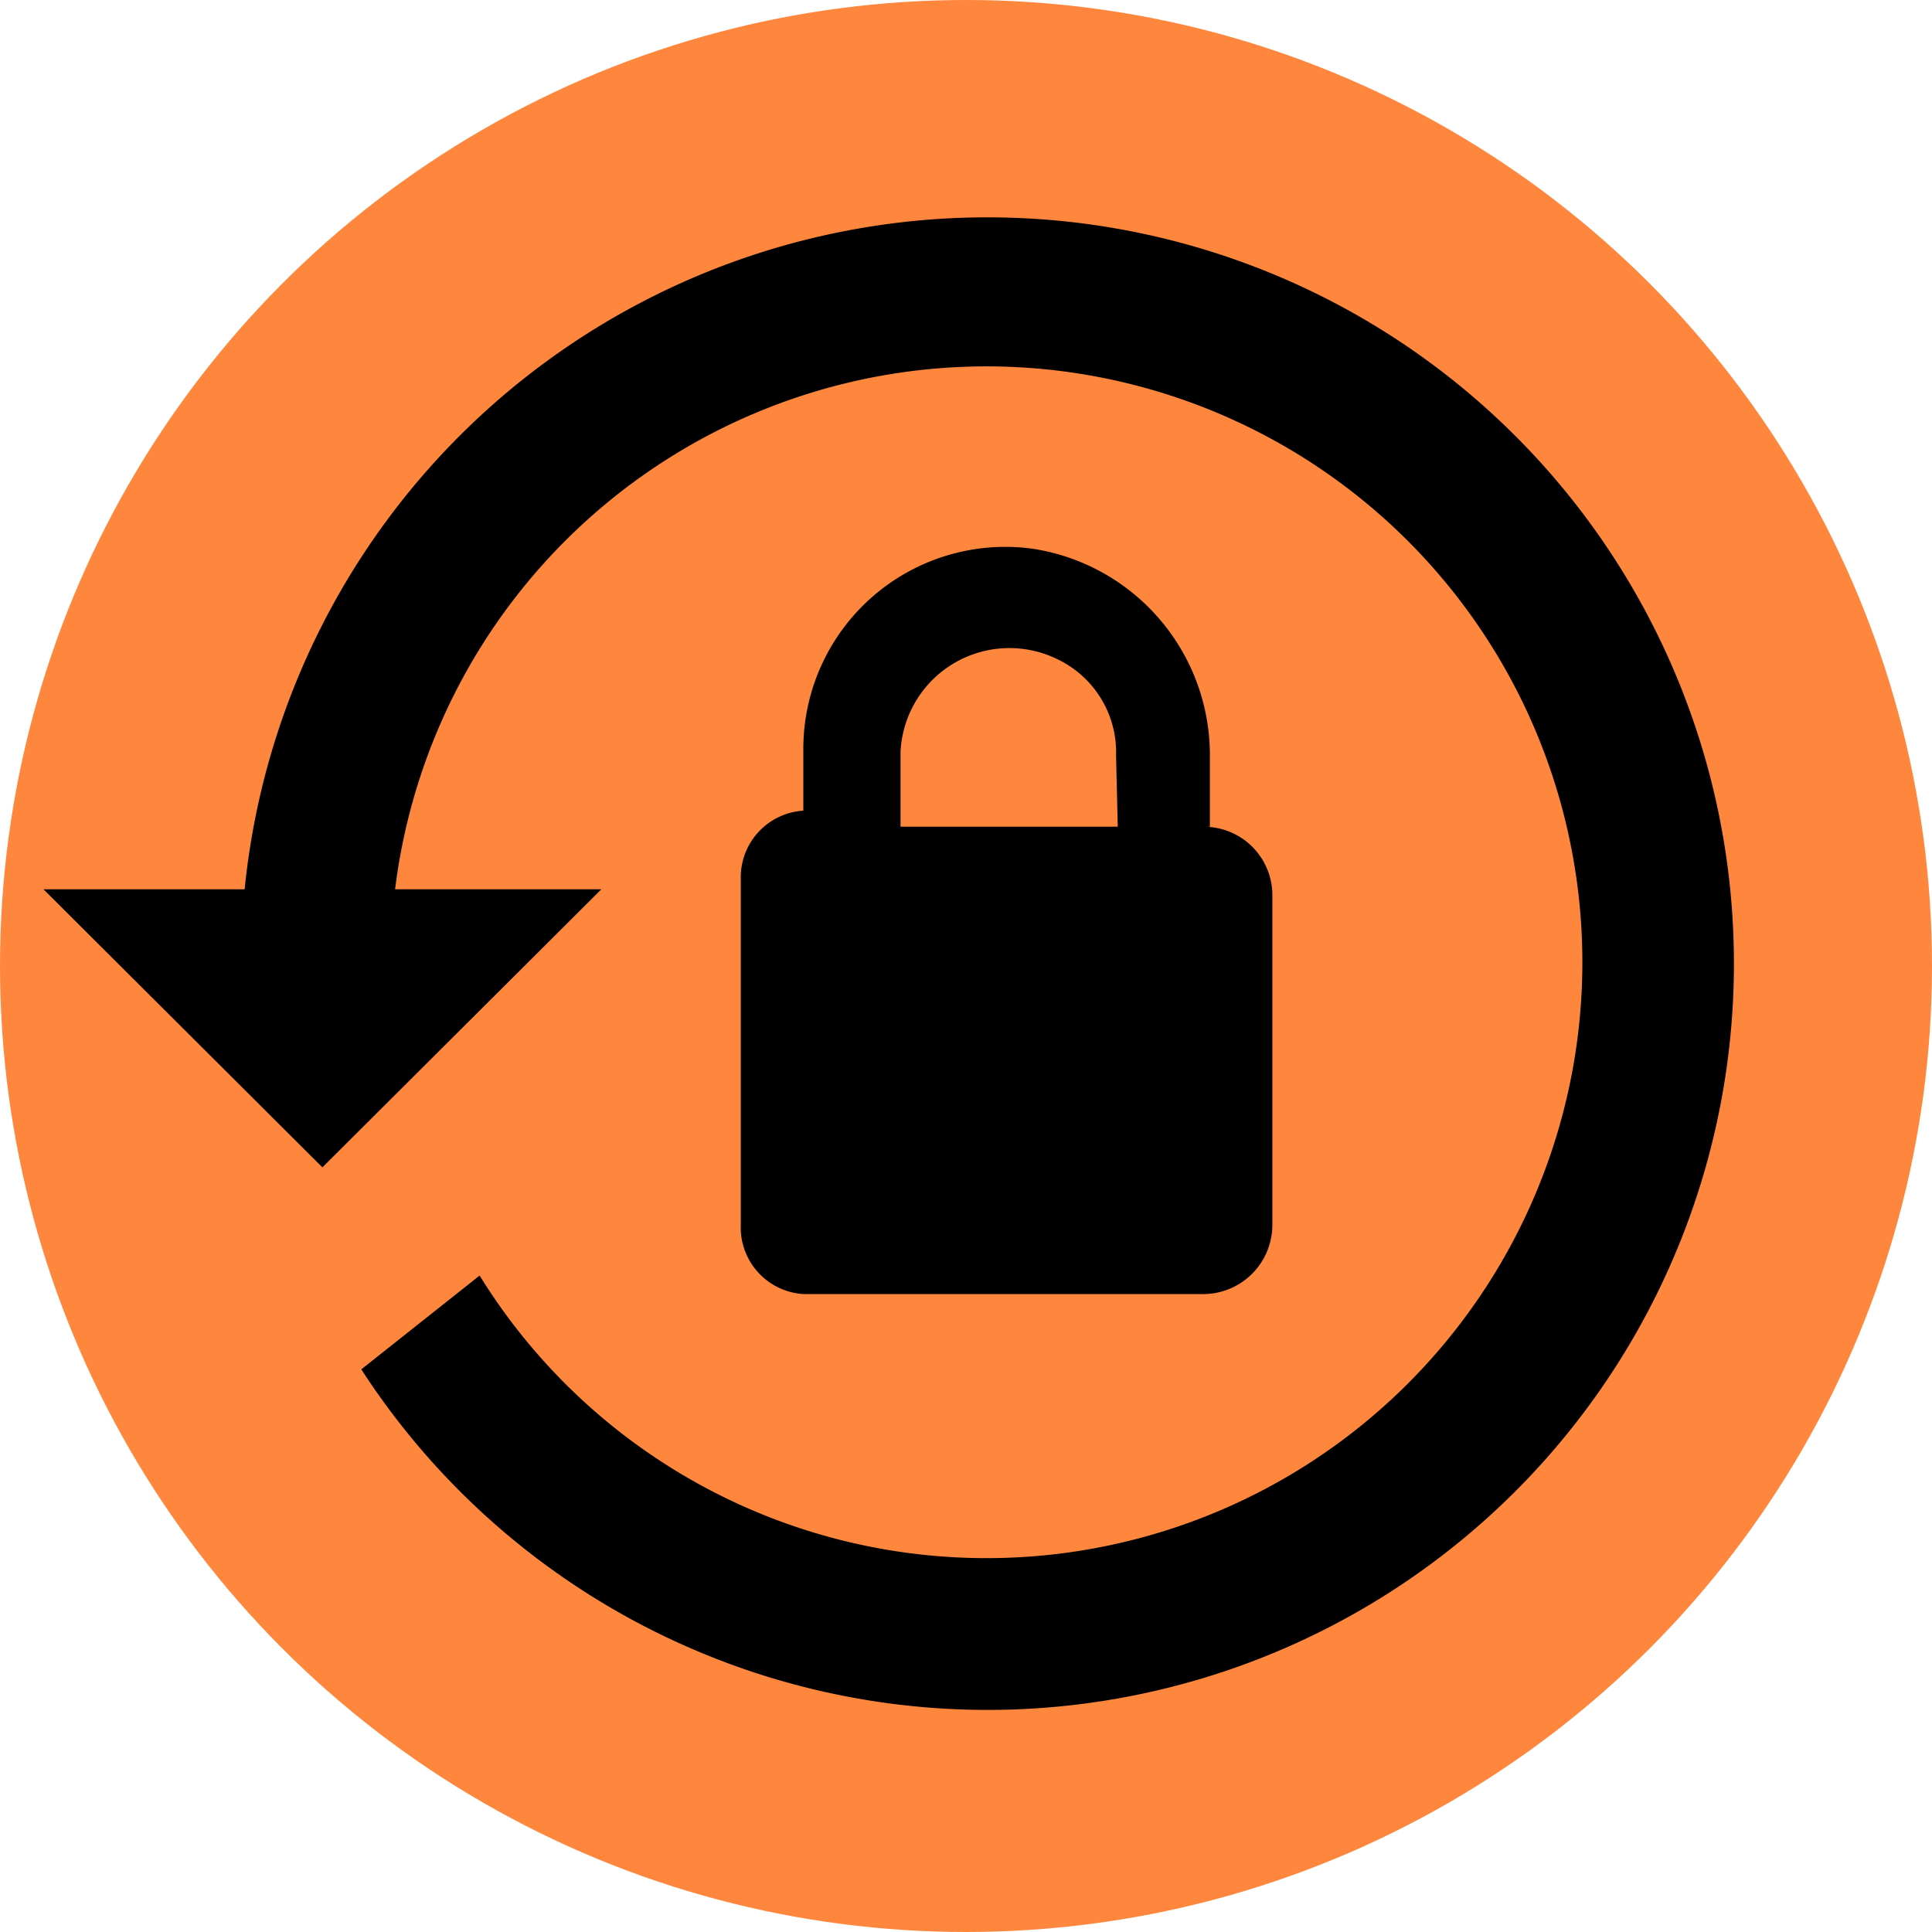
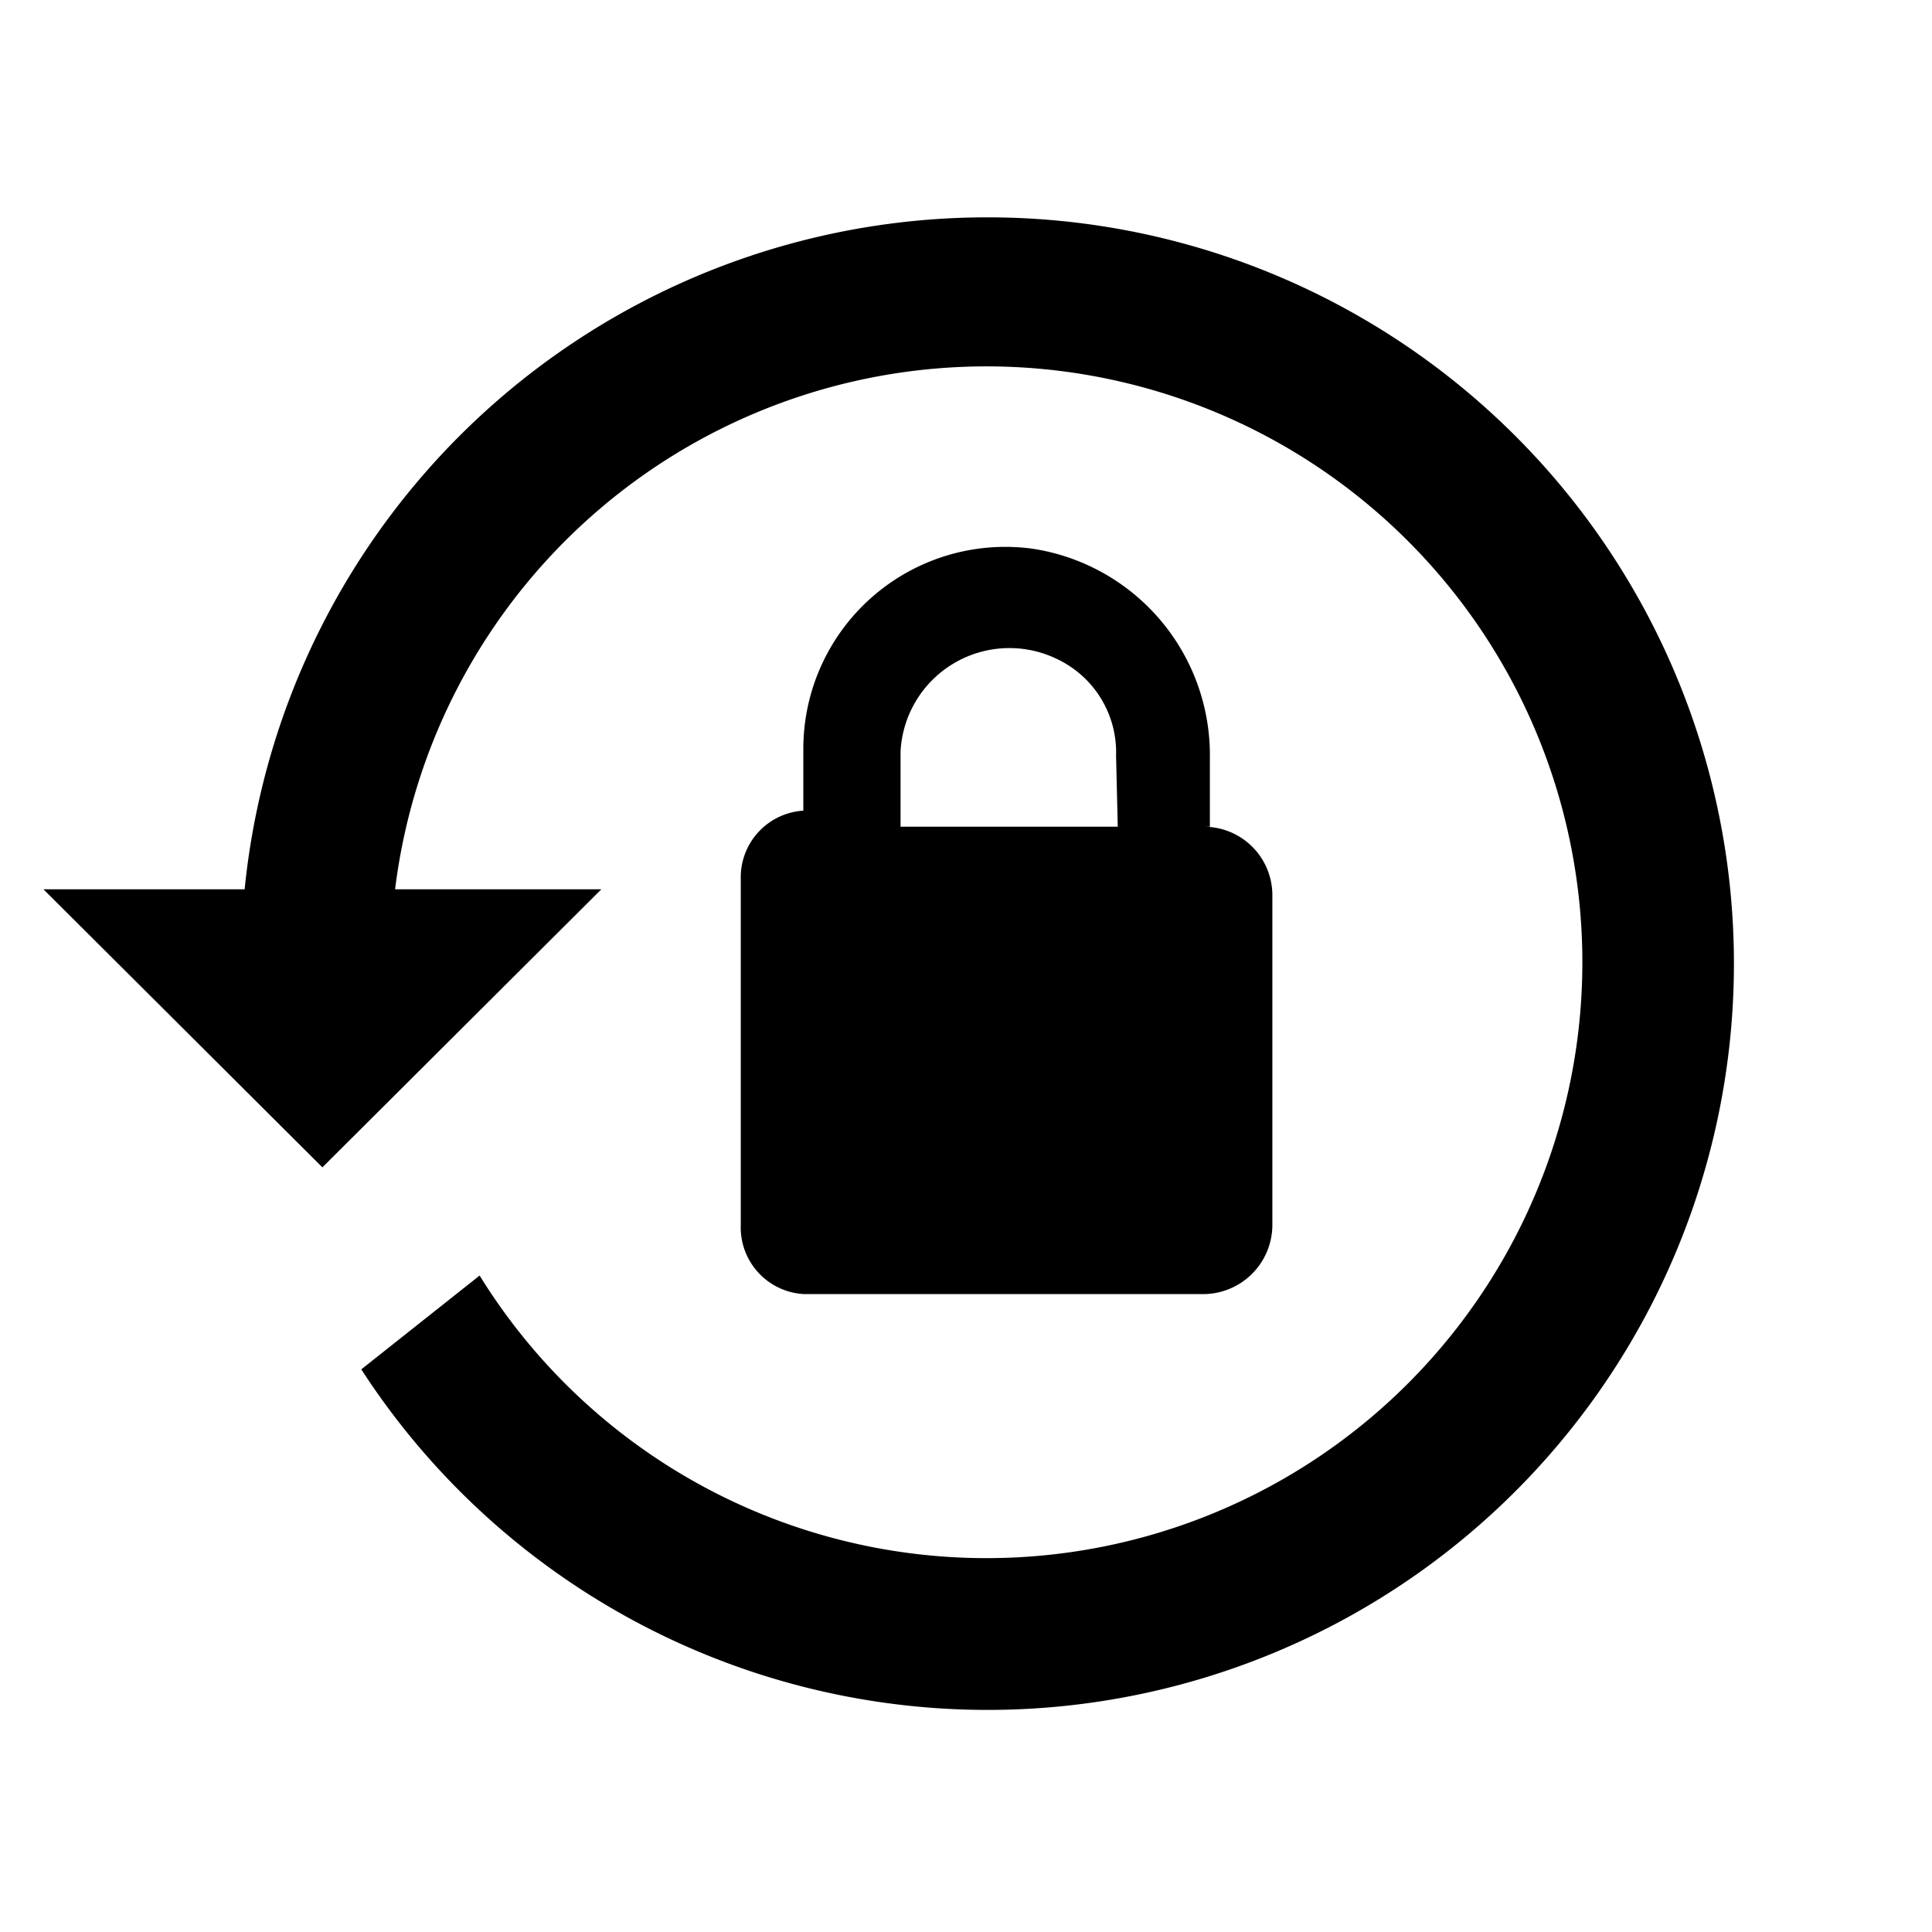
<svg xmlns="http://www.w3.org/2000/svg" width="40" height="40" version="1.1" viewBox="0 0 40 40" xml:space="preserve">
-   <circle cx="20" cy="20" r="20" fill="#ff873d" stroke-width=".078" />
  <path d="m20.429 4.5a15.451 15.451 0 1 1-12.949 23.851l2.45-1.942a12.337 12.337 0 1 0-1.75-7.997h4.27l-5.775 5.757-5.775-5.757h4.165a15.451 15.451 0 0 1 15.364-13.912m4.497 12.617a1.417 1.417 0 0 1 1.417 1.417v6.824a1.435 1.435 0 0 1-1.435 1.435h-8.259a1.382 1.382 0 0 1-1.312-1.435v-7.157a1.382 1.382 0 0 1 1.295-1.417v-1.277a4.182 4.182 0 0 1 4.742-4.147 4.322 4.322 0 0 1 3.675 4.34v1.417m-1.942-1.47a2.135 2.135 0 0 0-1.207-1.995 2.257 2.257 0 0 0-3.255 1.907v1.557h4.497z" stroke-width="1.75" />
</svg>